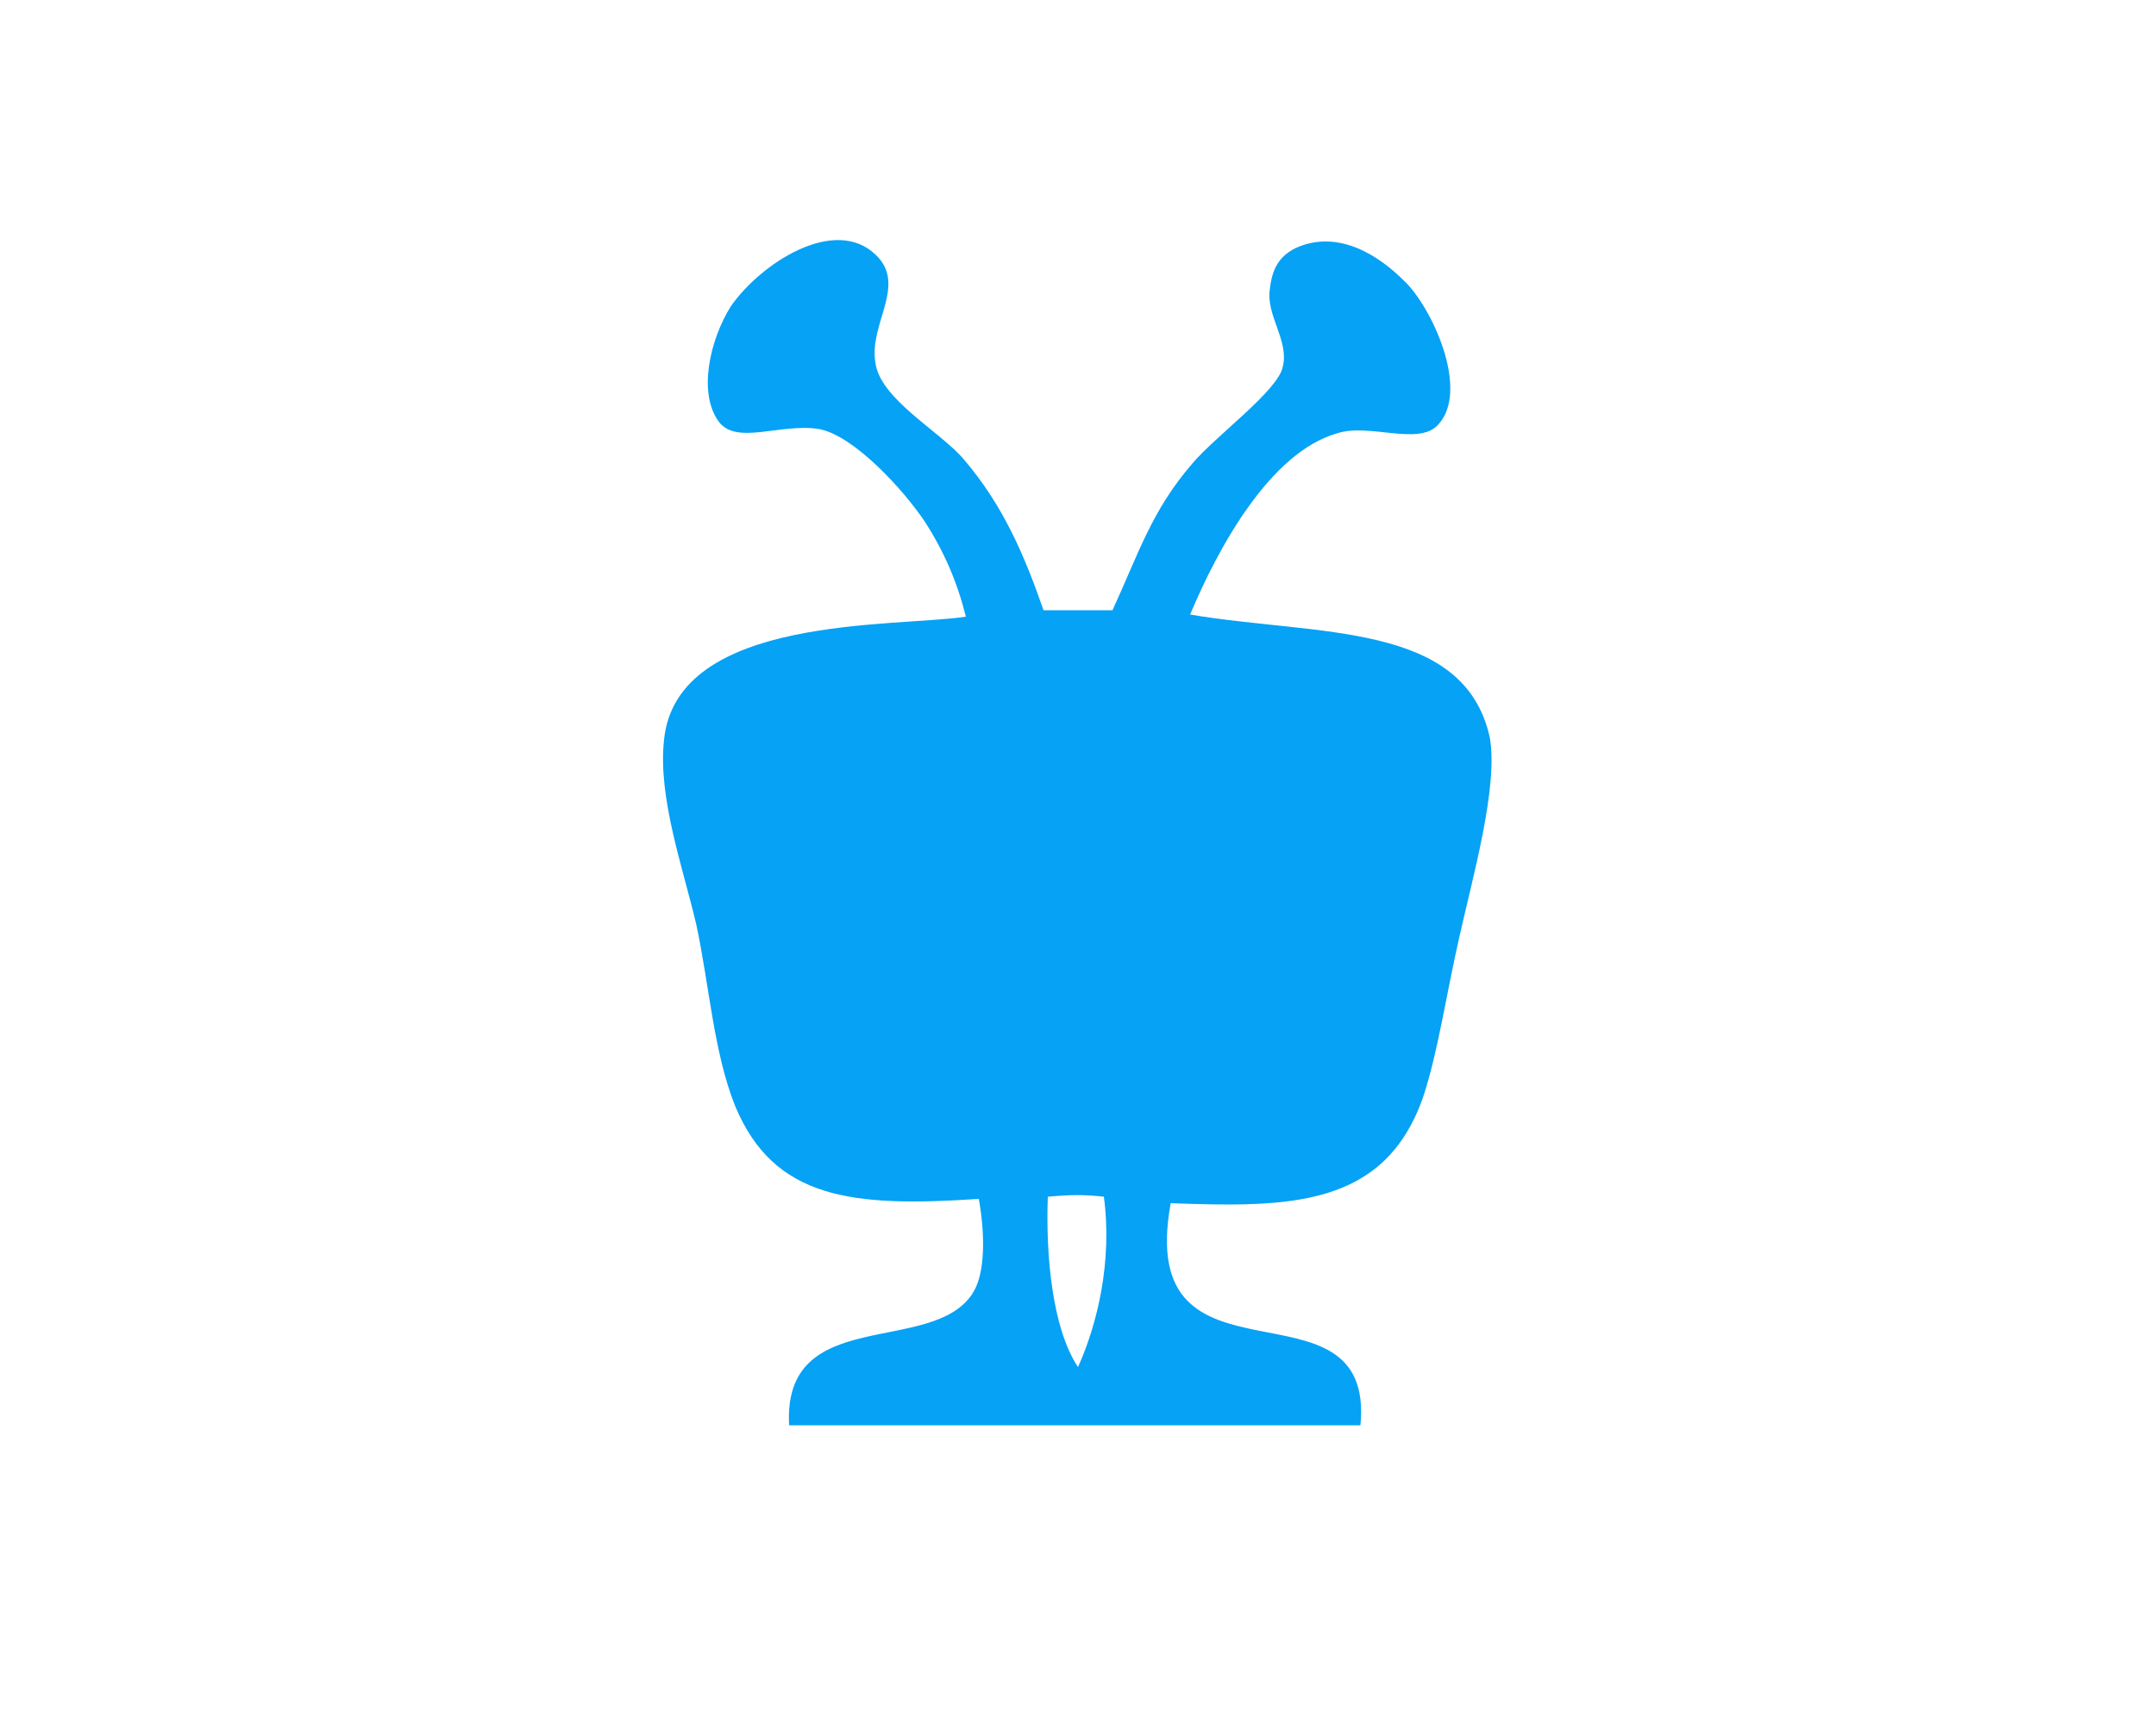
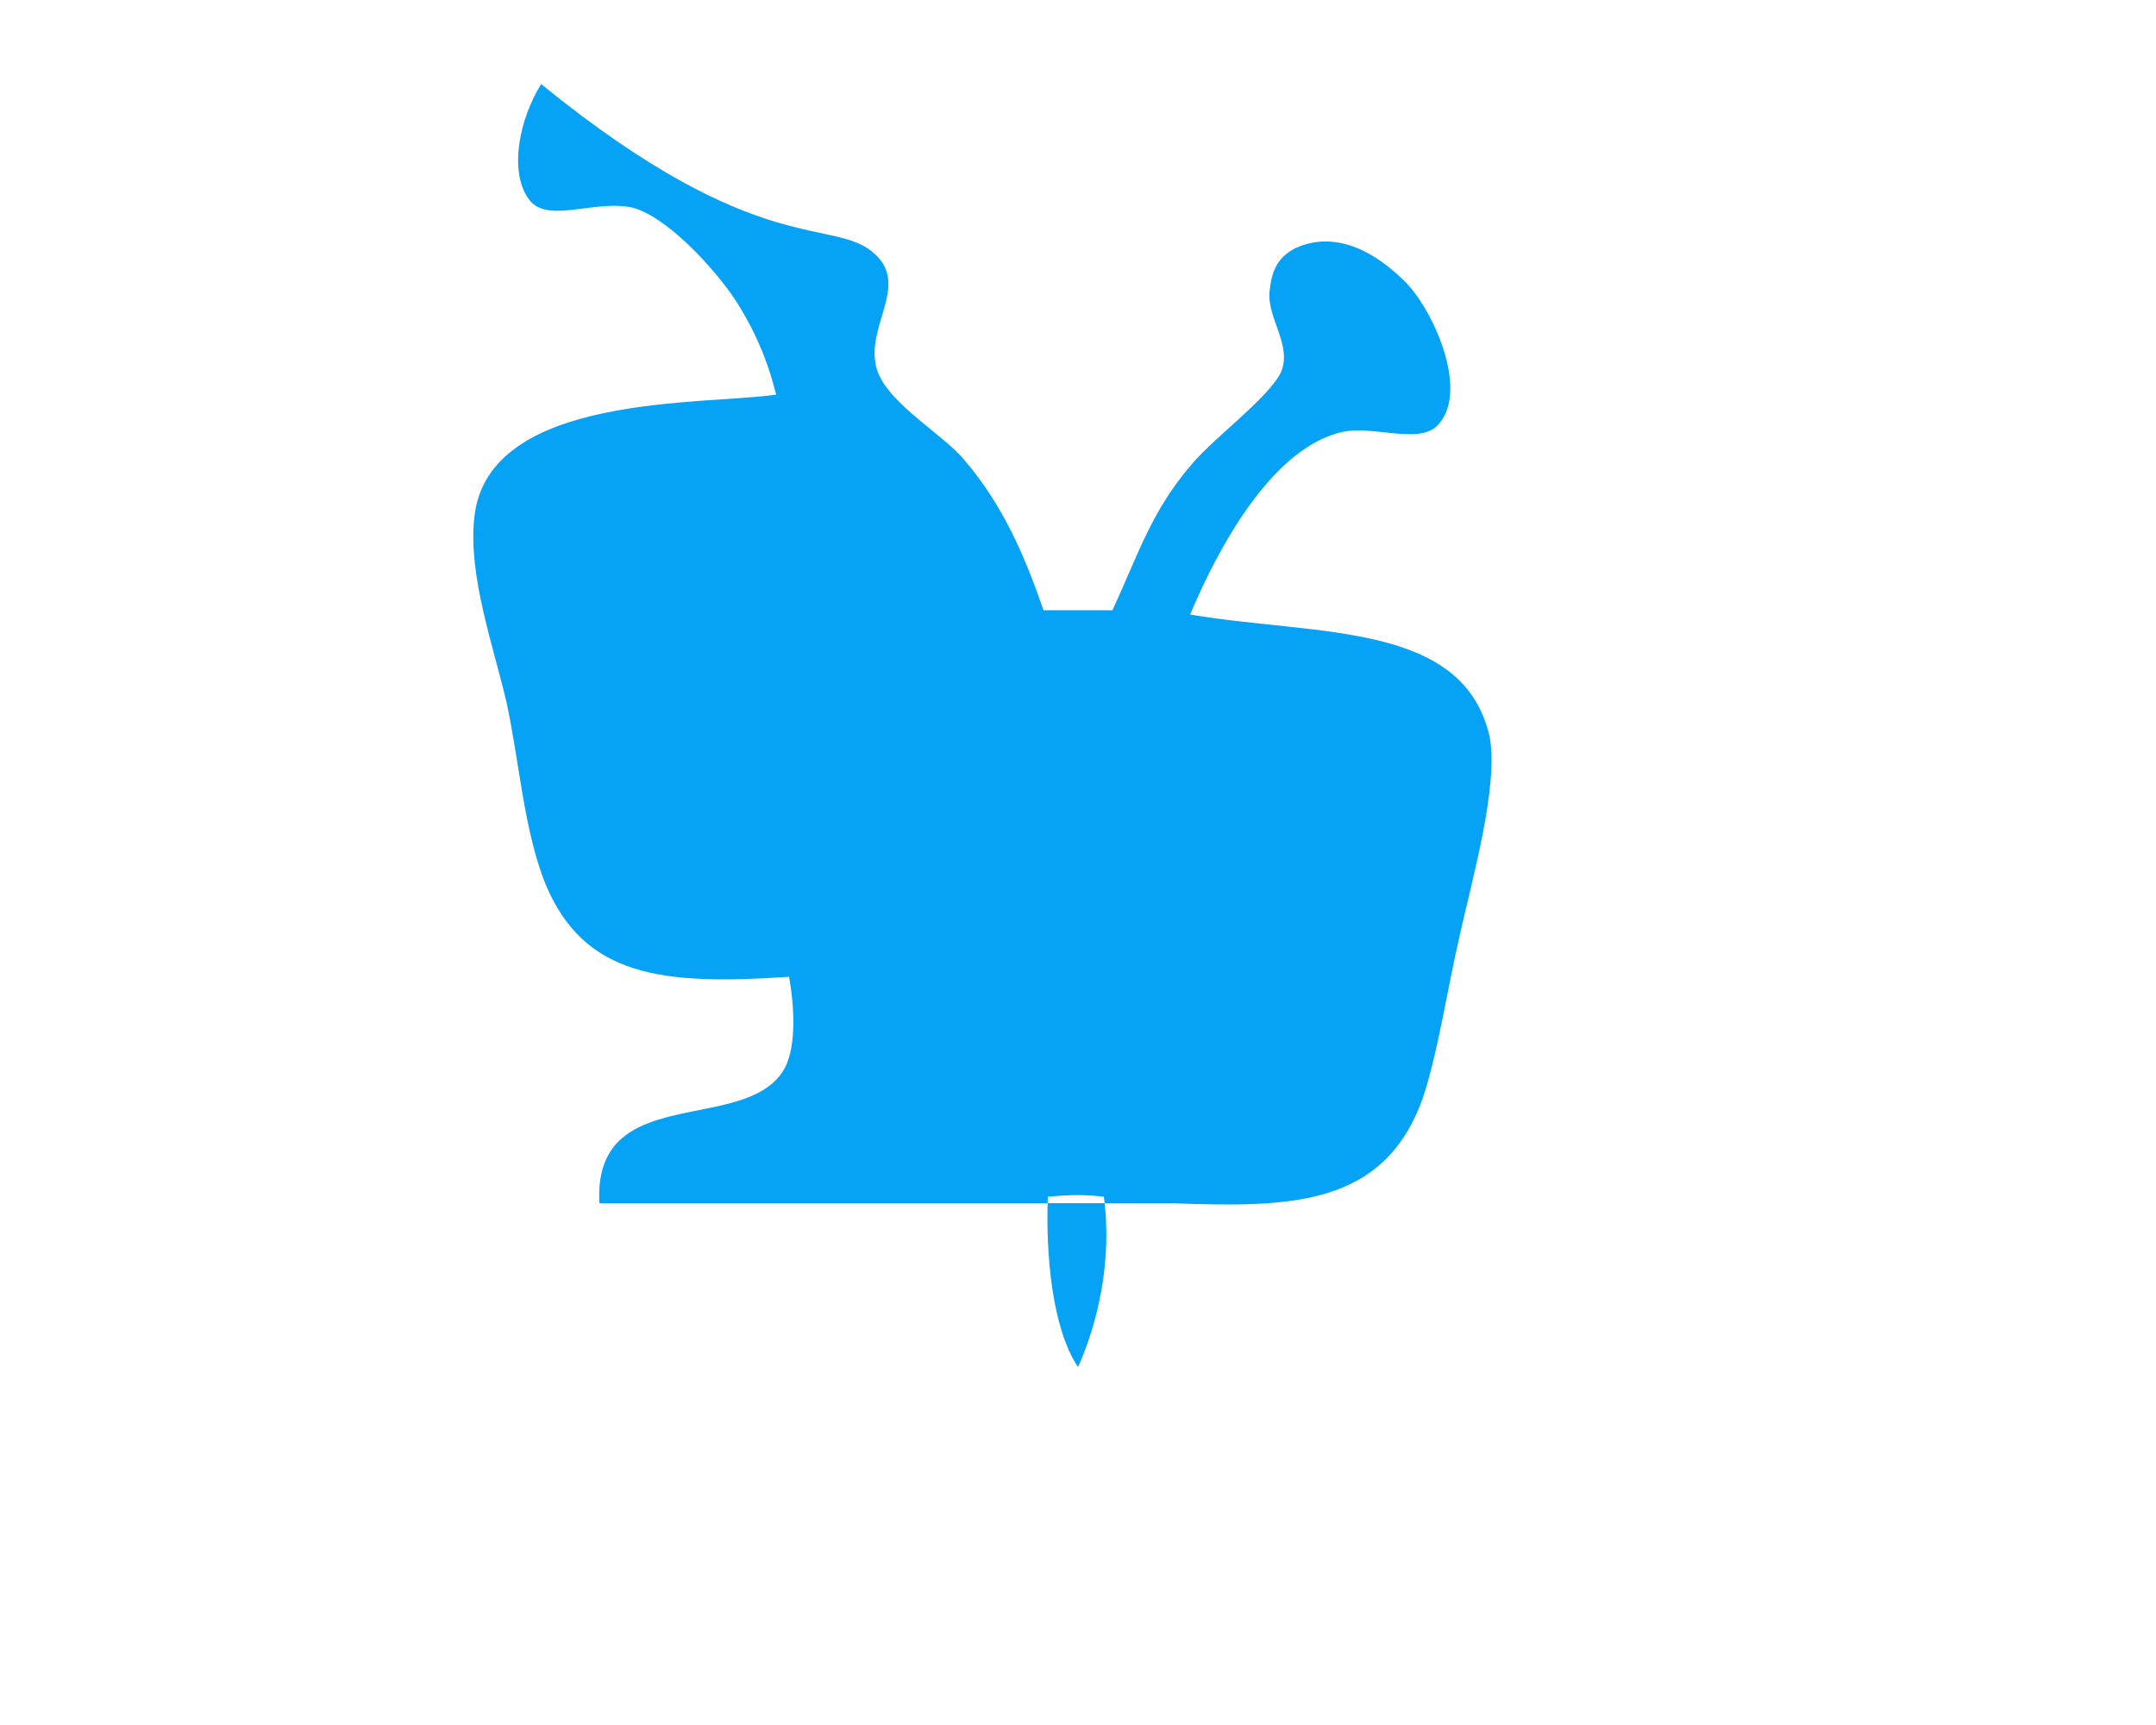
<svg xmlns="http://www.w3.org/2000/svg" version="1.1" id="Layer_1" x="0px" y="0px" width="100px" height="80px" viewBox="0 0 100 80" style="enable-background:new 0 0 100 80;" xml:space="preserve">
  <style type="text/css">
	.st0{fill:#05A2F6;}
	.st1{fill-rule:evenodd;clip-rule:evenodd;fill:#05A2F6;}
	.st2{fill:#05A2F6;stroke:#05A2F6;stroke-width:0.35;stroke-miterlimit:10;}
</style>
-   <path class="st1" d="M40.6,11.8c1.5,1.4-0.3,3.2,0,5c0.2,1.7,3,3.2,4.1,4.5c1.8,2.1,2.8,4.4,3.7,7c1.1,0,2.1,0,3.2,0  c1.2-2.6,1.8-4.6,3.7-6.8c1.1-1.3,4-3.4,4.2-4.5c0.3-1.2-0.8-2.4-0.6-3.6c0.1-0.9,0.4-1.5,1.2-1.9c2-0.9,3.9,0.4,5,1.5  c1.3,1.2,3.1,5.1,1.6,6.7c-0.9,1-3.2-0.1-4.7,0.4c-3.1,0.9-5.5,5.3-6.8,8.4c5.9,1,12.7,0.3,13.9,5.7c0.4,2.3-0.8,6.5-1.4,9.2  c-0.6,2.6-1,5.4-1.7,7.5c-1.8,5.1-6.2,5.1-11.7,4.9c-1.7,9.3,9.5,3,8.8,10.3c-12.8,0-13.1,0-26.5,0c-0.3-5.6,6.6-3.2,8.5-6.1  c0.6-0.9,0.6-2.7,0.3-4.4c-5.9,0.4-9.5,0-11.3-4.3c-1-2.5-1.2-5.6-1.8-8.4c-0.6-2.6-1.8-5.9-1.5-8.6c0.6-5.8,10.7-5.2,14-5.7  c-0.4-1.6-1-3-1.9-4.4c-1-1.5-3.3-4-4.9-4.3c-1.8-0.3-3.9,0.8-4.7-0.4c-0.9-1.3-0.4-3.7,0.6-5.3C35.3,12.2,38.7,10,40.6,11.8z   M48.6,55.5c-0.1,2.7,0.2,6.1,1.4,7.9c0.9-2,1.6-4.9,1.2-7.9C50.3,55.4,49.7,55.4,48.6,55.5z" />
+   <path class="st1" d="M40.6,11.8c1.5,1.4-0.3,3.2,0,5c0.2,1.7,3,3.2,4.1,4.5c1.8,2.1,2.8,4.4,3.7,7c1.1,0,2.1,0,3.2,0  c1.2-2.6,1.8-4.6,3.7-6.8c1.1-1.3,4-3.4,4.2-4.5c0.3-1.2-0.8-2.4-0.6-3.6c0.1-0.9,0.4-1.5,1.2-1.9c2-0.9,3.9,0.4,5,1.5  c1.3,1.2,3.1,5.1,1.6,6.7c-0.9,1-3.2-0.1-4.7,0.4c-3.1,0.9-5.5,5.3-6.8,8.4c5.9,1,12.7,0.3,13.9,5.7c0.4,2.3-0.8,6.5-1.4,9.2  c-0.6,2.6-1,5.4-1.7,7.5c-1.8,5.1-6.2,5.1-11.7,4.9c-12.8,0-13.1,0-26.5,0c-0.3-5.6,6.6-3.2,8.5-6.1  c0.6-0.9,0.6-2.7,0.3-4.4c-5.9,0.4-9.5,0-11.3-4.3c-1-2.5-1.2-5.6-1.8-8.4c-0.6-2.6-1.8-5.9-1.5-8.6c0.6-5.8,10.7-5.2,14-5.7  c-0.4-1.6-1-3-1.9-4.4c-1-1.5-3.3-4-4.9-4.3c-1.8-0.3-3.9,0.8-4.7-0.4c-0.9-1.3-0.4-3.7,0.6-5.3C35.3,12.2,38.7,10,40.6,11.8z   M48.6,55.5c-0.1,2.7,0.2,6.1,1.4,7.9c0.9-2,1.6-4.9,1.2-7.9C50.3,55.4,49.7,55.4,48.6,55.5z" />
</svg>